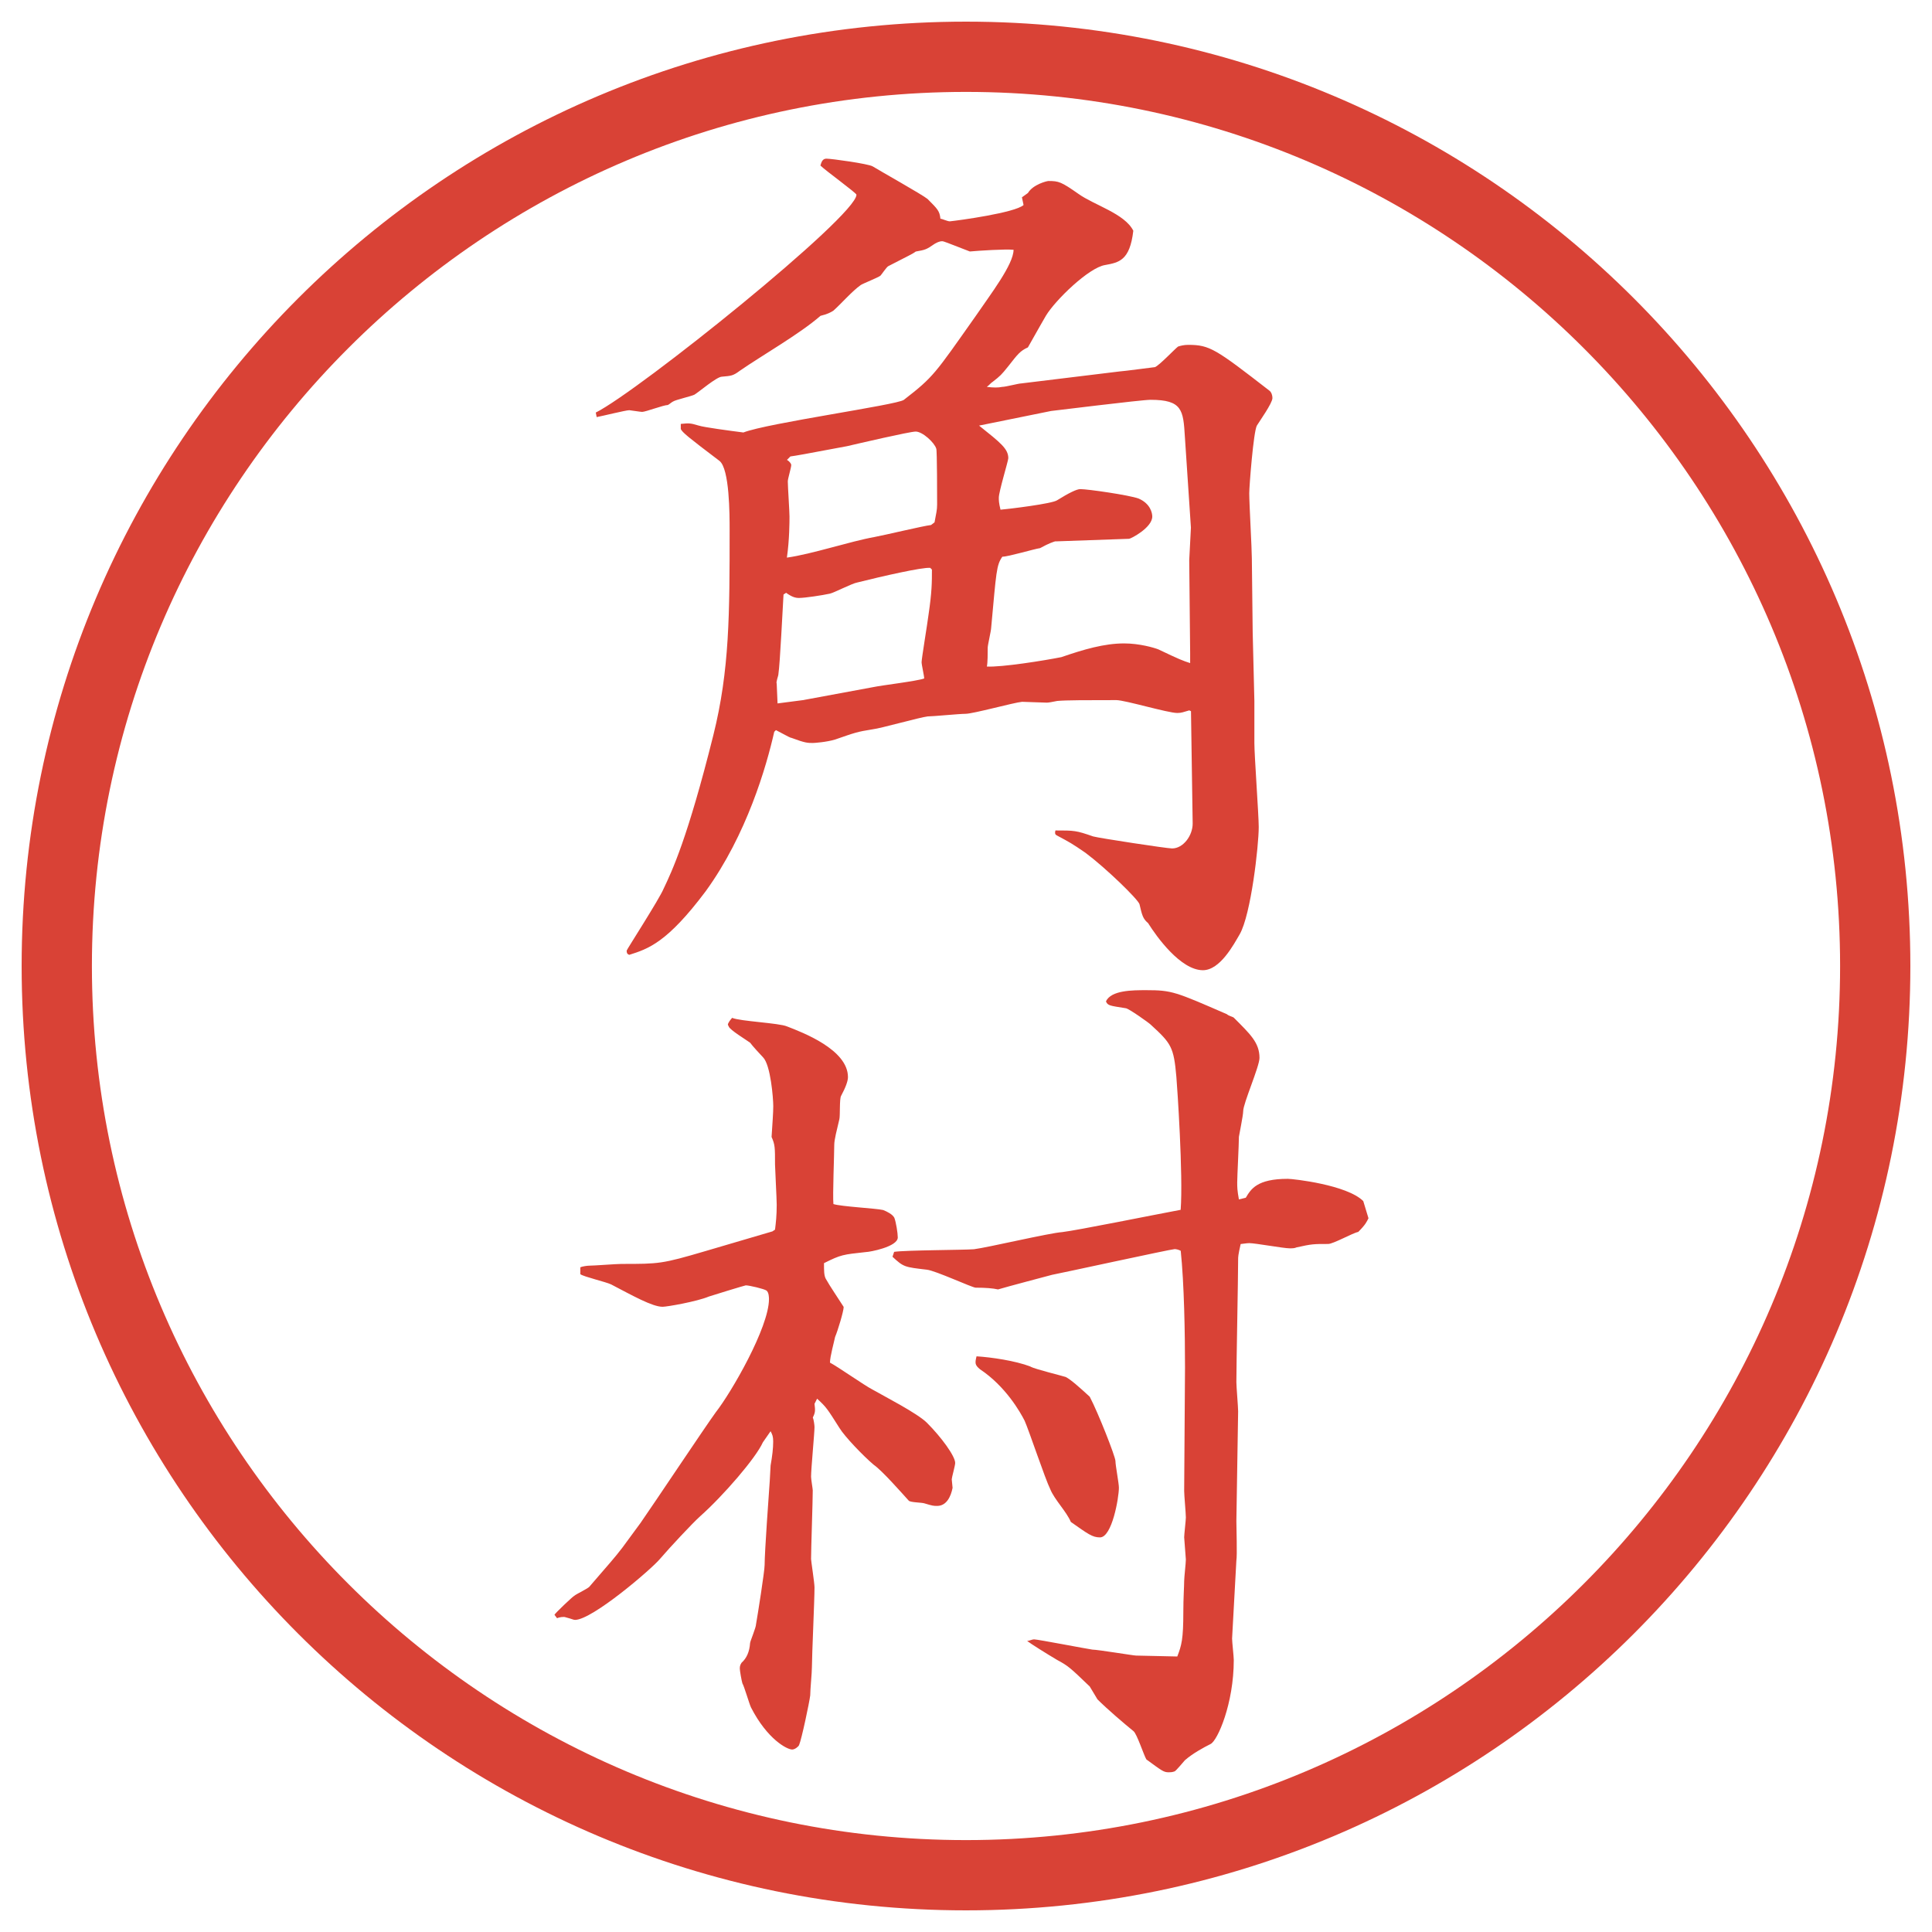
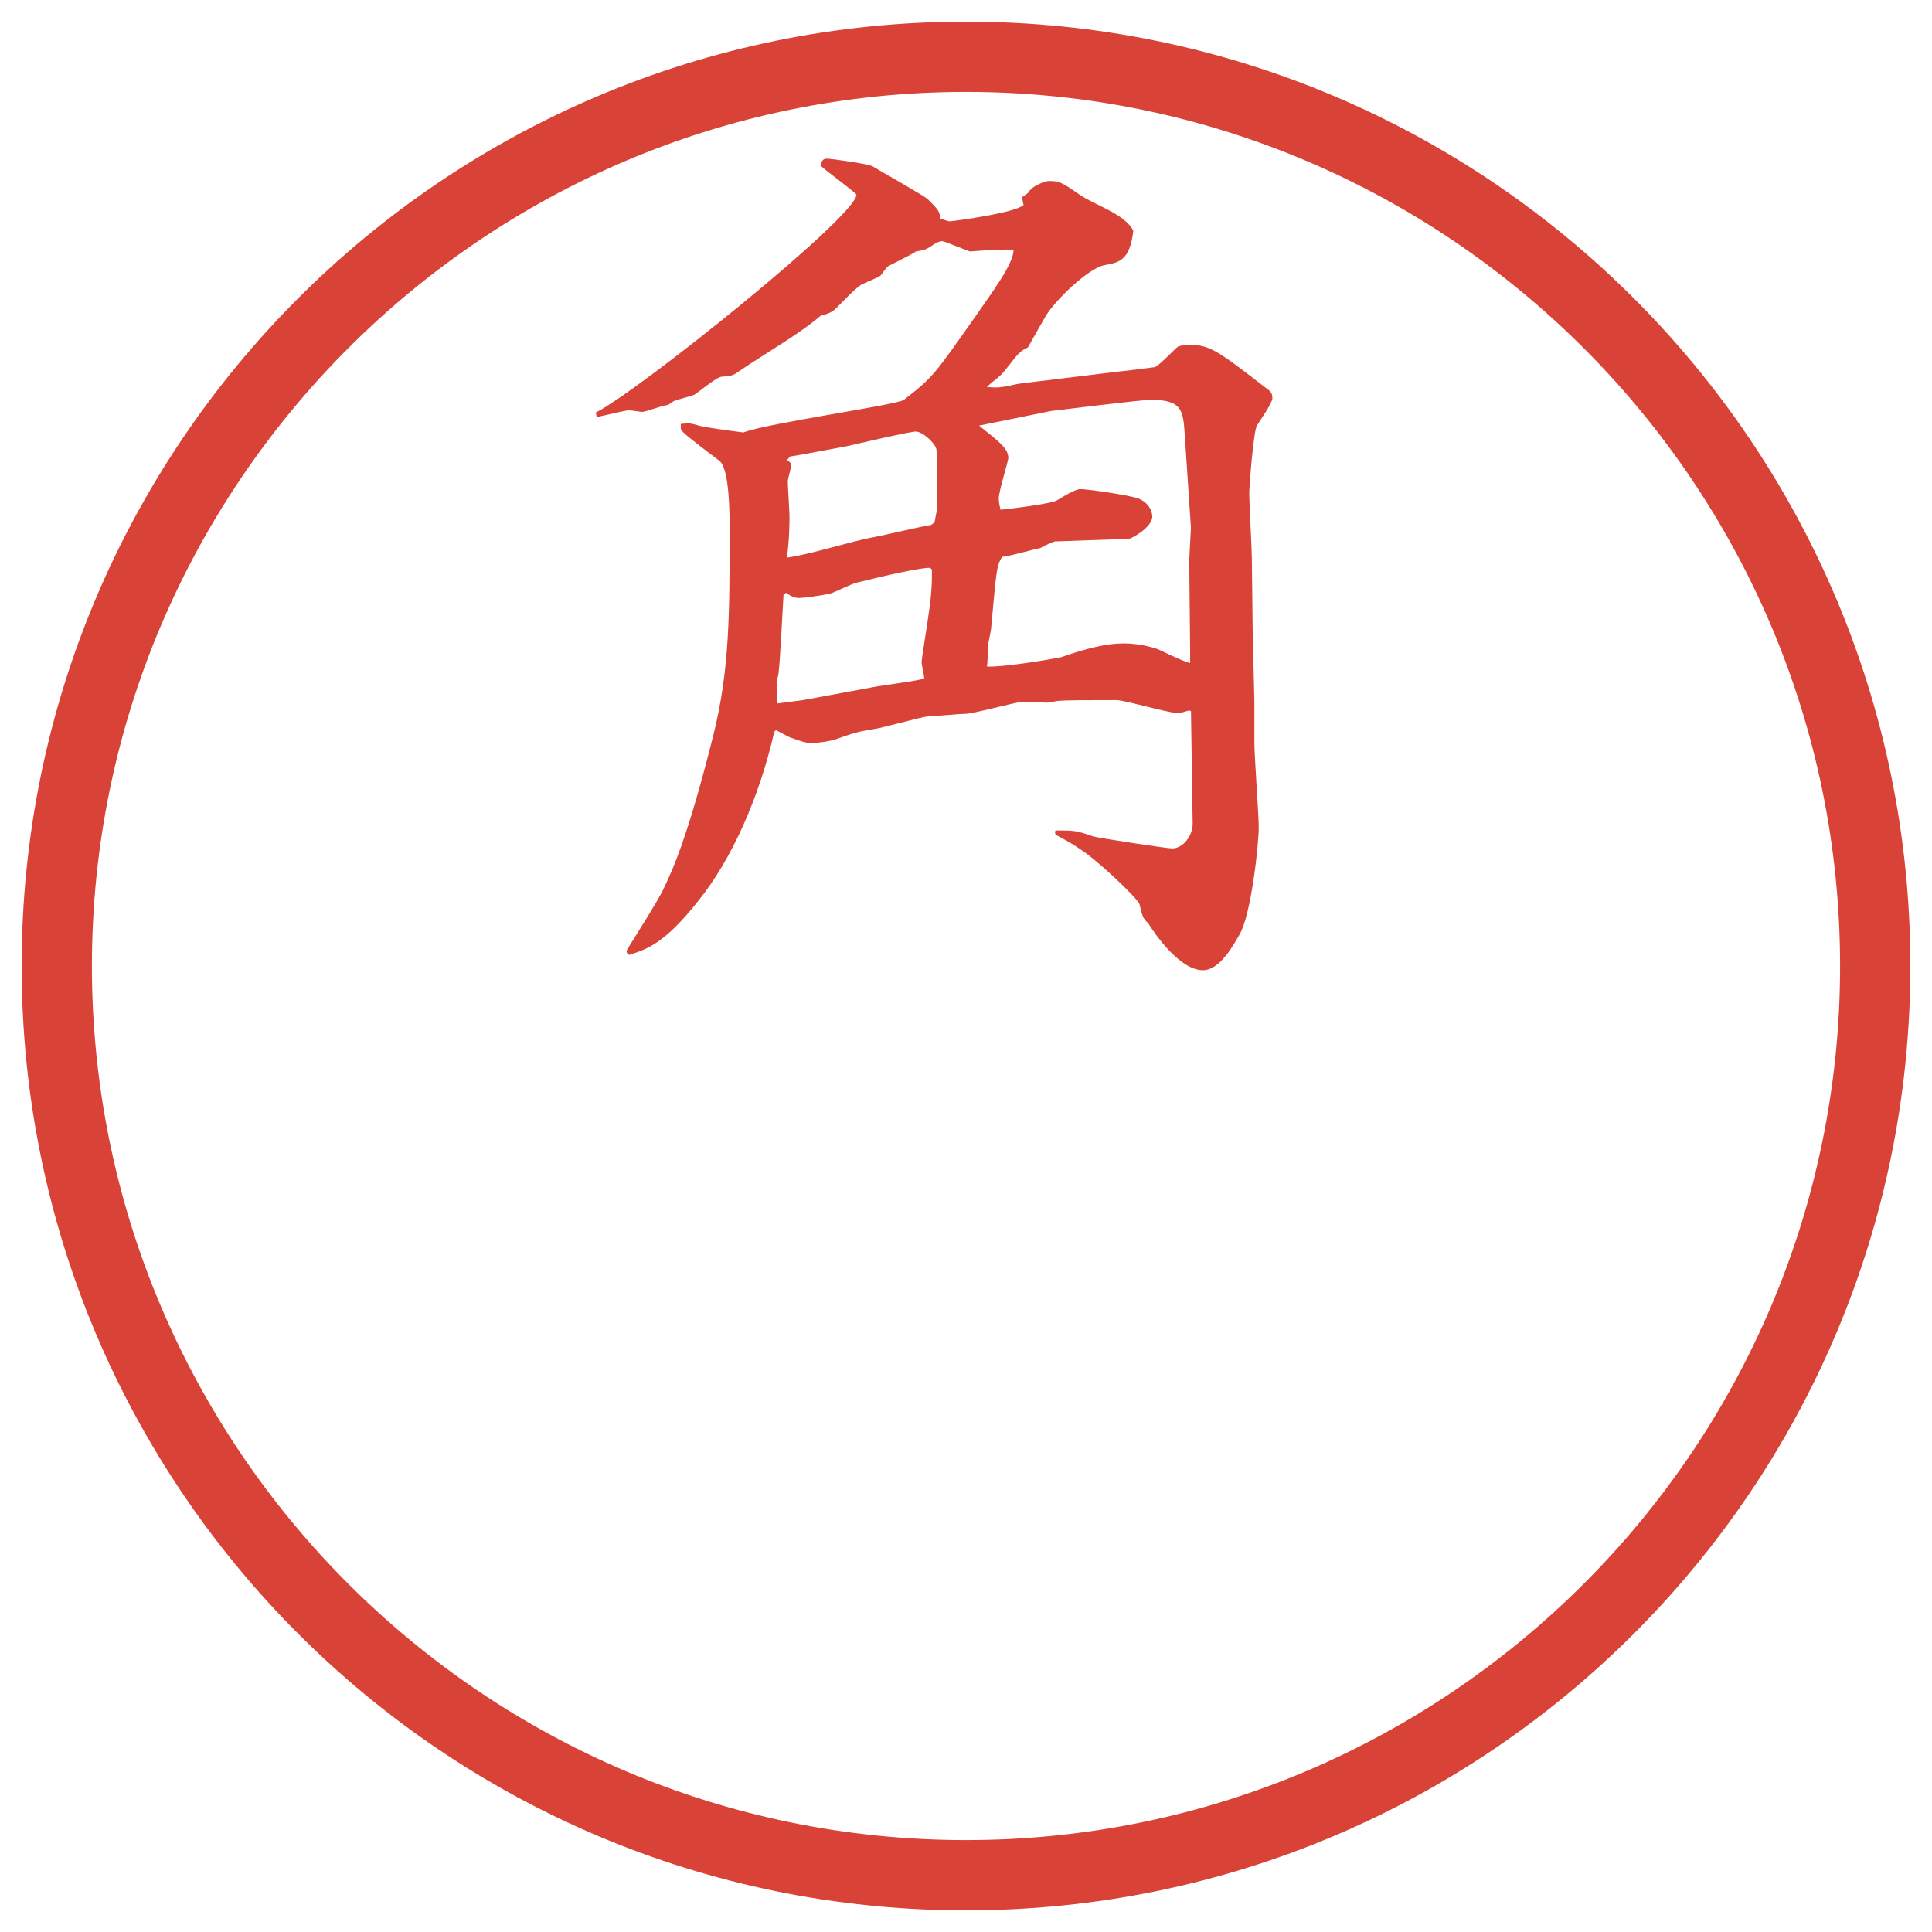
<svg xmlns="http://www.w3.org/2000/svg" id="_レイヤー_1" data-name="レイヤー 1" version="1.1" viewBox="0 0 27.496 27.496">
  <g id="_楕円形_1" data-name="楕円形 1">
    <path d="M13.748,1.308c6.859,0,12.44,5.581,12.44,12.44s-5.581,12.44-12.44,12.44S1.308,20.607,1.308,13.748,6.889,1.308,13.748,1.308M13.748.308C6.325.308.308,6.325.308,13.748s6.017,13.44,13.44,13.44,13.44-6.017,13.44-13.44S21.171.308,13.748.308h0Z" fill="#d94236" stroke-width="0" />
  </g>
  <g>
    <path d="M8.478,5.872c.61-.305,3.711-2.795,3.711-3.101,0-.024-.439-.342-.513-.415.012-.037.024-.098.085-.098.073,0,.598.073.659.11.098.061.708.403.781.464.146.146.171.171.183.281.024,0,.098.037.134.037.122-.012.928-.122,1.049-.232l-.023-.11.085-.061c.073-.122.269-.171.293-.171.146,0,.182.012.426.183.221.159.66.281.781.525-.049.427-.207.452-.402.488-.232.037-.708.5-.841.72-.062.11-.086.146-.257.452-.11.049-.146.098-.28.269-.098.122-.11.134-.22.22-.037.024-.037.037-.085.073.098.012.159.012.22,0,.049,0,.232-.049.269-.049l1.403-.171c.037,0,.488-.061.501-.061.062-.024.28-.256.329-.293.037-.012.086-.024.146-.024.306,0,.391.061,1.148.647.036.024.049.073.049.11,0,.073-.184.33-.221.391-.049.085-.109.867-.109.964,0,.146.037.793.037.928l.012,1.05.024.977v.598c0,.183.062,1.025.062,1.196,0,.269-.11,1.245-.27,1.526-.085.146-.28.513-.524.513-.317,0-.659-.476-.781-.671-.073-.061-.085-.11-.122-.269-.024-.073-.477-.513-.77-.732-.195-.134-.219-.146-.402-.244-.024-.012-.037-.024-.024-.073.269,0,.293,0,.537.085.085.024,1.05.171,1.123.171.159,0,.293-.183.293-.354l-.024-1.599-.024-.012c-.085.024-.11.037-.171.037-.135,0-.744-.183-.867-.183-.402,0-.72,0-.842.012-.06.012-.122.024-.146.024-.061,0-.305-.012-.354-.012-.123.012-.696.171-.806.171-.085,0-.464.037-.537.037-.11.012-.671.171-.781.183-.232.037-.256.049-.537.146-.122.037-.293.049-.317.049-.073,0-.11,0-.305-.073-.012,0-.037-.012-.22-.11l-.024.024c-.11.488-.391,1.465-.977,2.271-.549.732-.818.818-1.086.903-.037-.012-.037-.037-.037-.061,0-.012.464-.732.525-.879.122-.256.342-.72.708-2.185.232-.928.232-1.733.232-2.917,0-.22,0-.879-.146-.989-.452-.342-.525-.403-.549-.452v-.073c.122-.012.134-.012.256.024.073.024.439.073.635.098.342-.134,2.185-.391,2.283-.464.427-.33.439-.366,1.025-1.196.208-.305.537-.732.537-.94-.121-.012-.488.012-.622.024-.342-.134-.378-.146-.391-.146-.049,0-.085.024-.11.037-.122.085-.134.085-.269.11-.049.037-.085.049-.391.208-.024.012-.098.122-.11.134-.024.024-.244.11-.281.134-.122.085-.281.269-.391.366-.037.024-.085.049-.183.073-.293.256-.83.562-1.147.781-.098.073-.122.073-.256.085-.073,0-.33.22-.391.256-.049.024-.269.073-.305.098-.024.012-.049.037-.073.049-.061,0-.317.098-.366.098-.024,0-.171-.024-.183-.024-.049,0-.391.085-.464.098l-.012-.061ZM11.444,9.961l.989-.183c.11-.024.623-.085.72-.122,0-.037-.037-.195-.037-.232,0-.049.085-.562.098-.671.049-.33.049-.464.049-.647l-.024-.024c-.11-.012-.696.122-1.038.208-.073.012-.33.146-.391.159-.11.024-.354.061-.439.061-.049,0-.098-.012-.183-.073l-.037.024c-.012.183-.049.977-.073,1.135,0,.024-.037.11-.024.134l.012.281.378-.049ZM13.3,7.435c.024-.134.037-.171.037-.256,0-.098,0-.769-.012-.793-.024-.085-.195-.244-.293-.244-.085,0-.818.171-.977.208-.647.122-.72.134-.806.146l-.049.049c.024.012.061.049.061.073,0,.037-.049.195-.049.232,0,.073.024.427.024.5s0,.33-.037.586c.354-.049.903-.232,1.245-.293.134-.024.696-.159.806-.171l.049-.037ZM15.021,7.703c-.036.012-.084.024-.219.098-.086.012-.451.122-.537.122-.085.122-.085.208-.159,1.013,0,.037-.049.244-.049.281,0,.073,0,.22-.012.269.208.012.817-.085,1.061-.134.318-.11.611-.195.892-.195.22,0,.427.061.488.085.306.146.342.159.452.195v-.146l-.013-1.318.024-.464-.086-1.294c-.023-.378-.036-.525-.488-.525-.134,0-1.403.159-1.416.159l-1.025.208c.305.244.416.33.416.464,0,.037-.135.476-.135.562,0,.037,0,.073.024.171.134-.012.732-.085.805-.134q.256-.159.33-.159c.109,0,.695.085.83.134.17.073.195.208.195.256,0,.159-.306.317-.33.317l-1.05.037Z" fill="#d94236" stroke-width="0" />
-     <path d="M9.125,21.661c.171-.244.903-1.343,1.062-1.562.22-.28.757-1.208.757-1.611,0-.013,0-.098-.037-.122s-.244-.073-.293-.073c-.012,0-.488.146-.525.159-.171.072-.598.146-.659.146-.146,0-.427-.159-.732-.318-.073-.036-.391-.109-.439-.146v-.098c.024-.012.098-.023.122-.023.073,0,.391-.025.464-.025.537,0,.574,0,1.196-.183l.952-.28.037-.025c.012-.098.024-.195.024-.354,0-.086-.024-.525-.024-.574,0-.244,0-.28-.049-.391.012-.195.024-.342.024-.439,0-.109-.037-.586-.146-.695-.024-.024-.159-.171-.183-.207-.049-.037-.293-.184-.305-.232l-.012-.024c0-.024.037-.073.061-.098.11.049.671.073.781.122.22.085.867.33.867.721q0,.085-.098.268c-.024.037-.012.281-.024.33-.037.158-.073.293-.073.366,0,.134-.024.72-.012.843.11.036.61.061.708.085.061.024.134.062.159.11.024.061.049.219.049.28,0,.134-.403.208-.452.208-.33.036-.354.036-.598.158,0,.109,0,.171.024.22.061.11.171.269.256.403,0,.061-.085.342-.122.427-.012.062-.073.28-.073.366.098.049.5.33.598.379.171.098.647.342.781.476.208.208.403.476.403.573,0,.037-.049.208-.049.232,0,.012.012.109.012.122-.024.122-.085.257-.22.257-.049,0-.061,0-.183-.037-.037-.012-.195-.012-.22-.037-.11-.121-.378-.427-.5-.512-.146-.123-.415-.403-.488-.525-.171-.269-.183-.293-.317-.415l-.037.073c.012.098.012.122-.024.195.012.024.024.109.024.135,0,.085-.049.598-.049.707,0,.037.024.172.024.195,0,.159-.024.83-.024.977,0,.025.049.342.049.403,0,.183-.037.977-.037,1.136,0,.085-.024.316-.024.402-.012.098-.122.623-.159.708-.012.024-.061.062-.098.062-.073,0-.354-.146-.586-.599-.024-.049-.098-.306-.122-.342-.012-.036-.037-.183-.037-.208,0-.023,0-.049.024-.085q.11-.098.122-.28c0-.025.085-.221.085-.27.024-.134.122-.756.122-.842,0-.184.061-1.025.073-1.196l.012-.22c.024-.135.037-.244.037-.342,0-.073-.012-.098-.037-.146l-.11.158c-.098.221-.562.758-.891,1.051-.11.098-.439.451-.574.609-.122.146-.964.867-1.208.867-.024,0-.037-.012-.134-.037-.024-.012-.098,0-.122.013l-.037-.049c.012-.024.256-.257.281-.269.024-.024.208-.109.22-.135.305-.354.342-.391.464-.549l.269-.366ZM12.726,17.816c.171-.025.977-.025,1.135-.037.195-.024,1.075-.232,1.257-.244.208-.024,1.294-.244,1.685-.317.037-.488-.049-1.758-.061-1.892-.037-.428-.074-.477-.367-.745-.023-.024-.316-.232-.354-.232-.232-.037-.256-.037-.281-.098.074-.159.379-.159.574-.159.366,0,.415.024,1.147.342.024.024.085.037.098.049.231.232.366.354.366.573,0,.123-.232.647-.232.758,0,.061-.061.354-.061.365,0,.11-.024.562-.024.647,0,.073,0,.11.024.244l.098-.024c.073-.122.158-.269.598-.269.074,0,.843.085,1.074.317l.074.244c-.025.049-.037.086-.146.195-.074.012-.354.171-.428.171-.207,0-.232,0-.451.049-.025.013-.062.013-.098.013-.086,0-.488-.074-.574-.074-.037,0-.109.013-.122.013-.036.159-.036.183-.036.22,0,.269-.025,1.489-.025,1.746,0,.061.025.354.025.414l-.025,1.562c0,.098.013.488,0,.562l-.061,1.11c0,.049.024.257.024.306,0,.622-.231,1.146-.329,1.195s-.257.135-.367.232c-.023.024-.121.146-.146.158-.036.013-.061.013-.085.013-.073,0-.098-.024-.317-.183-.037-.062-.135-.367-.184-.403-.121-.098-.378-.317-.512-.452l-.11-.183c-.28-.269-.306-.293-.464-.378-.146-.086-.378-.232-.427-.27.025,0,.074-.023.098-.023.049,0,.745.134.83.146.074,0,.586.085.623.085.086,0,.5.013.586.013.061-.159.086-.244.086-.635,0-.195.012-.367.012-.439,0-.049.024-.257.024-.306,0-.013-.024-.306-.024-.317,0-.037.024-.244.024-.281,0-.061-.024-.316-.024-.378l.012-1.758c0-.476-.012-1.196-.061-1.66-.024-.013-.061-.024-.086-.024-.049,0-1.672.354-1.745.366-.049.013-.647.171-.769.208q-.11-.025-.318-.025c-.049,0-.574-.244-.696-.256-.317-.037-.33-.037-.488-.184l.024-.072ZM14.667,19.451c.074.037.427.123.5.146.073.037.195.146.342.281.122.232.366.854.366.916,0,.061.049.316.049.378,0,.146-.098.708-.269.708-.11,0-.171-.049-.415-.22-.061-.146-.232-.317-.292-.464-.073-.146-.305-.842-.366-.977-.062-.122-.269-.488-.635-.732-.073-.061-.073-.086-.049-.184.208.013.55.062.769.146Z" fill="#d94236" stroke-width="0" />
  </g>
</svg>